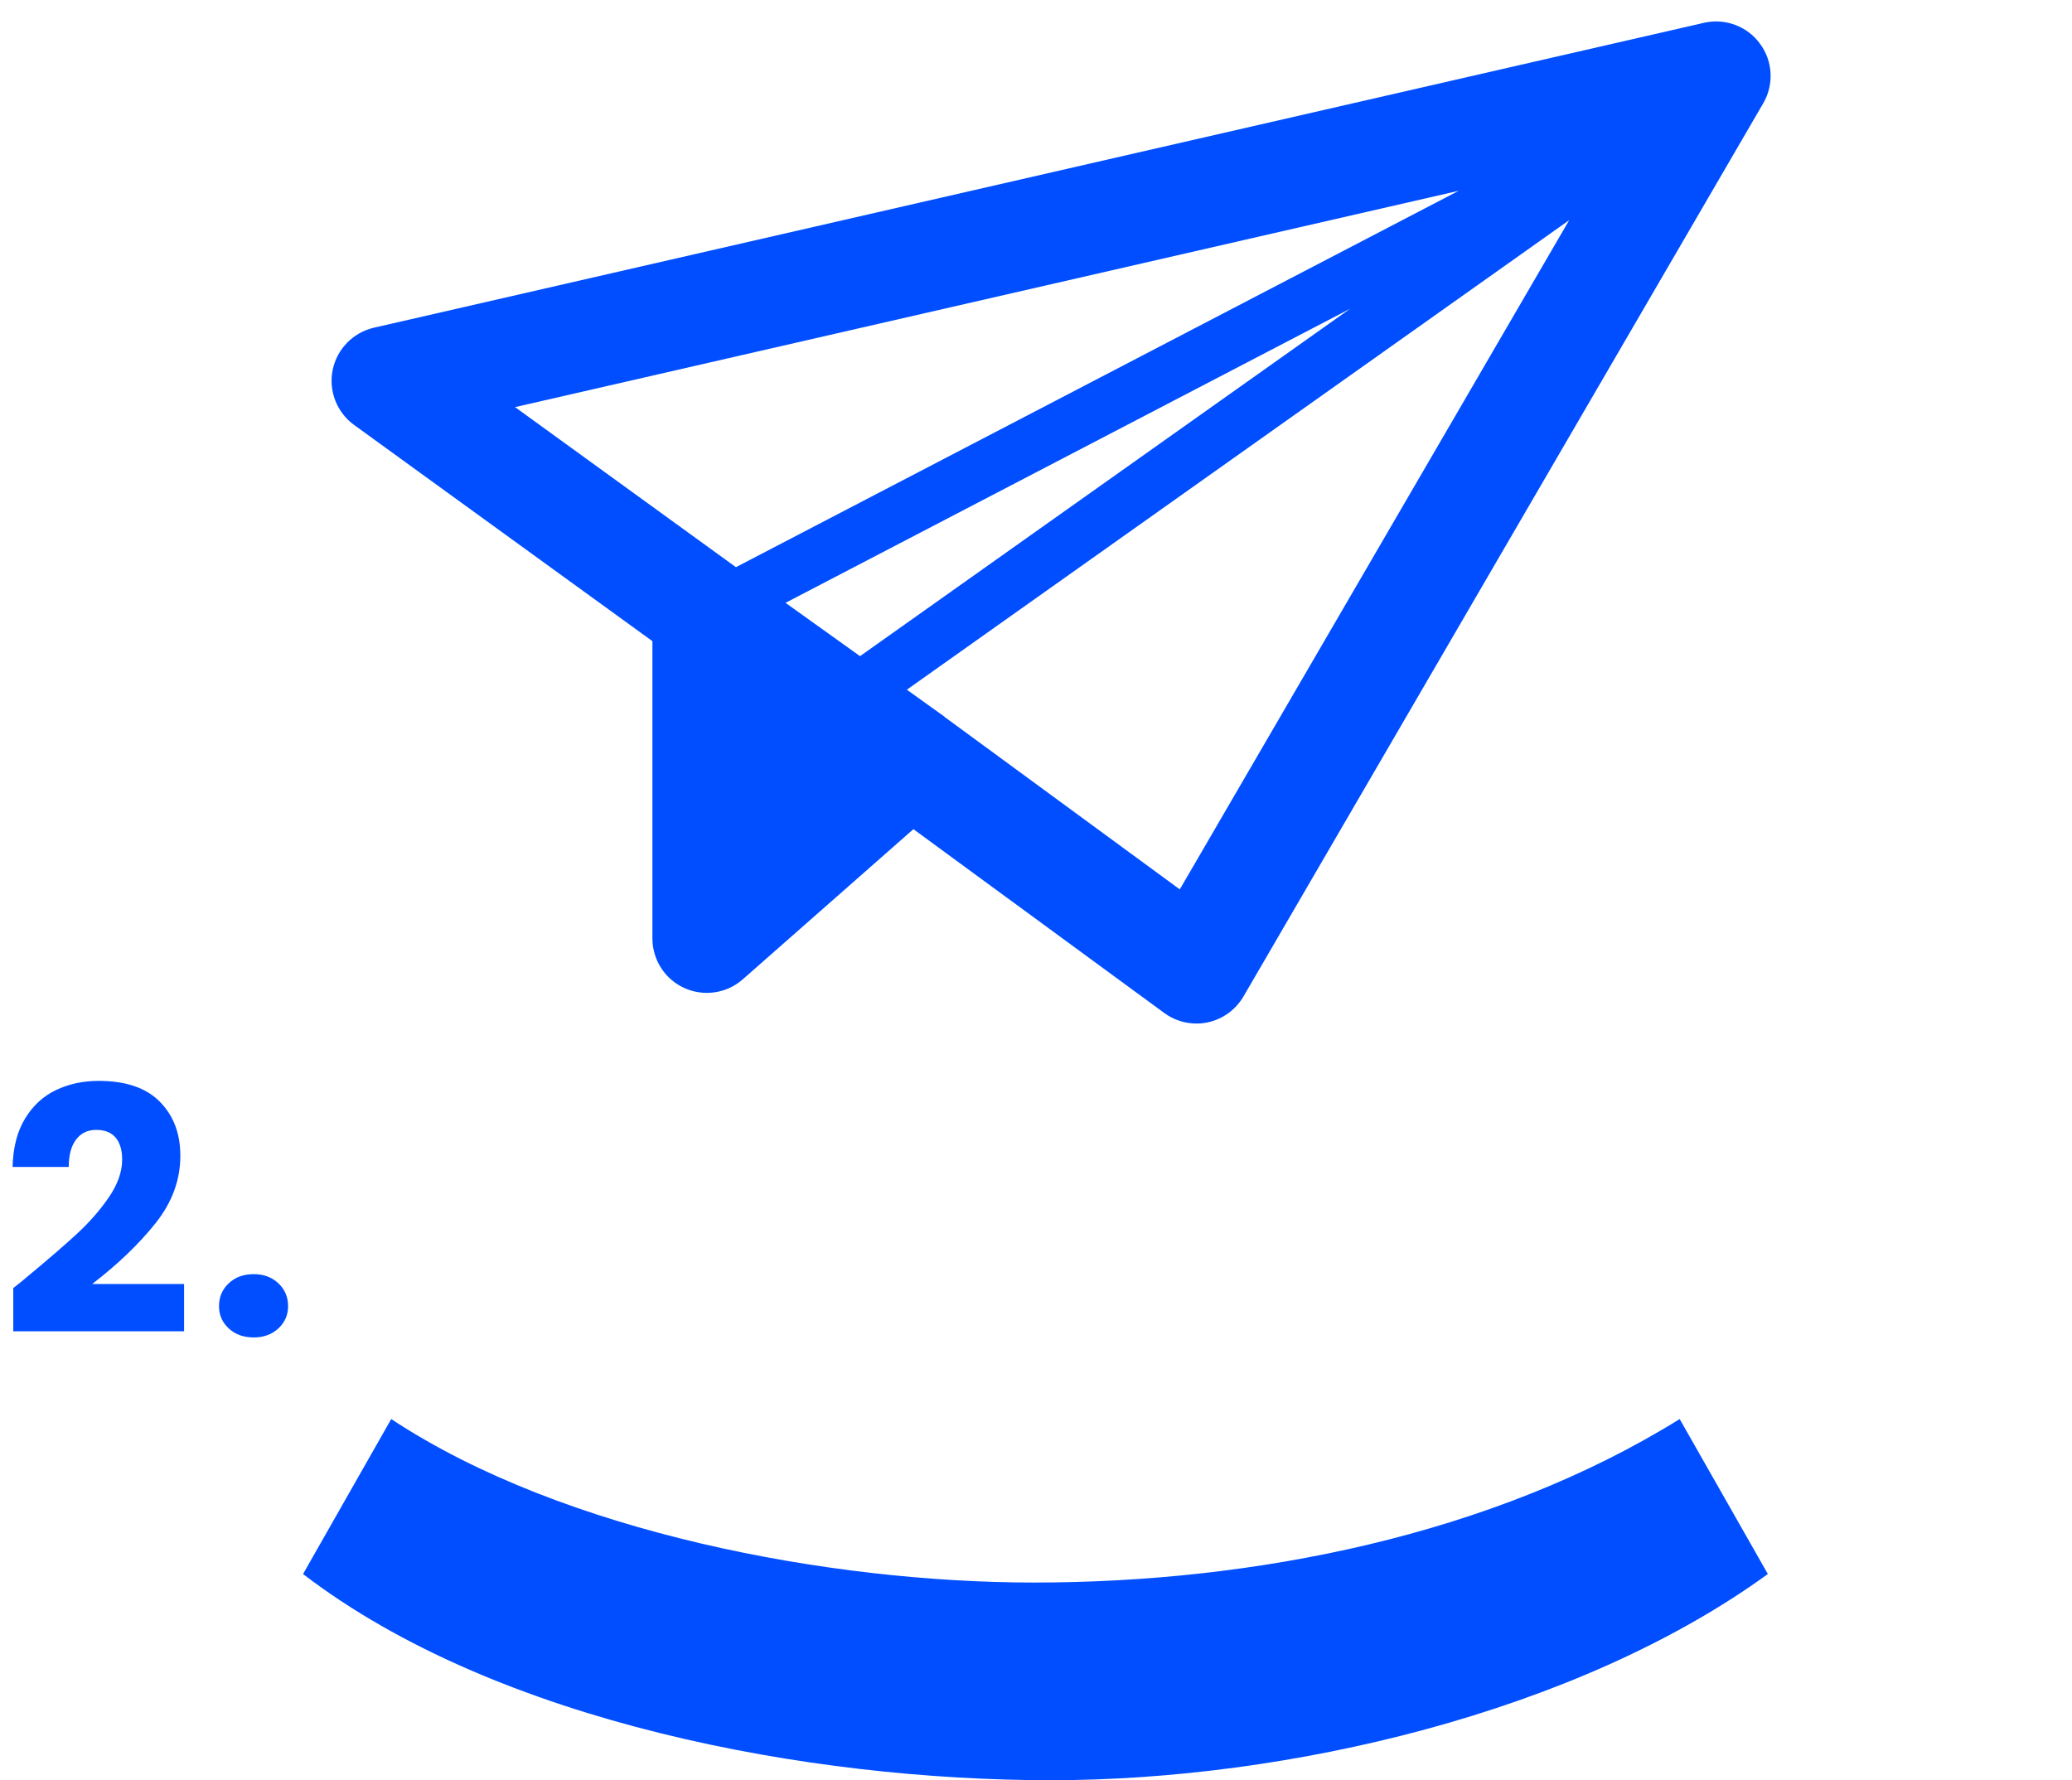
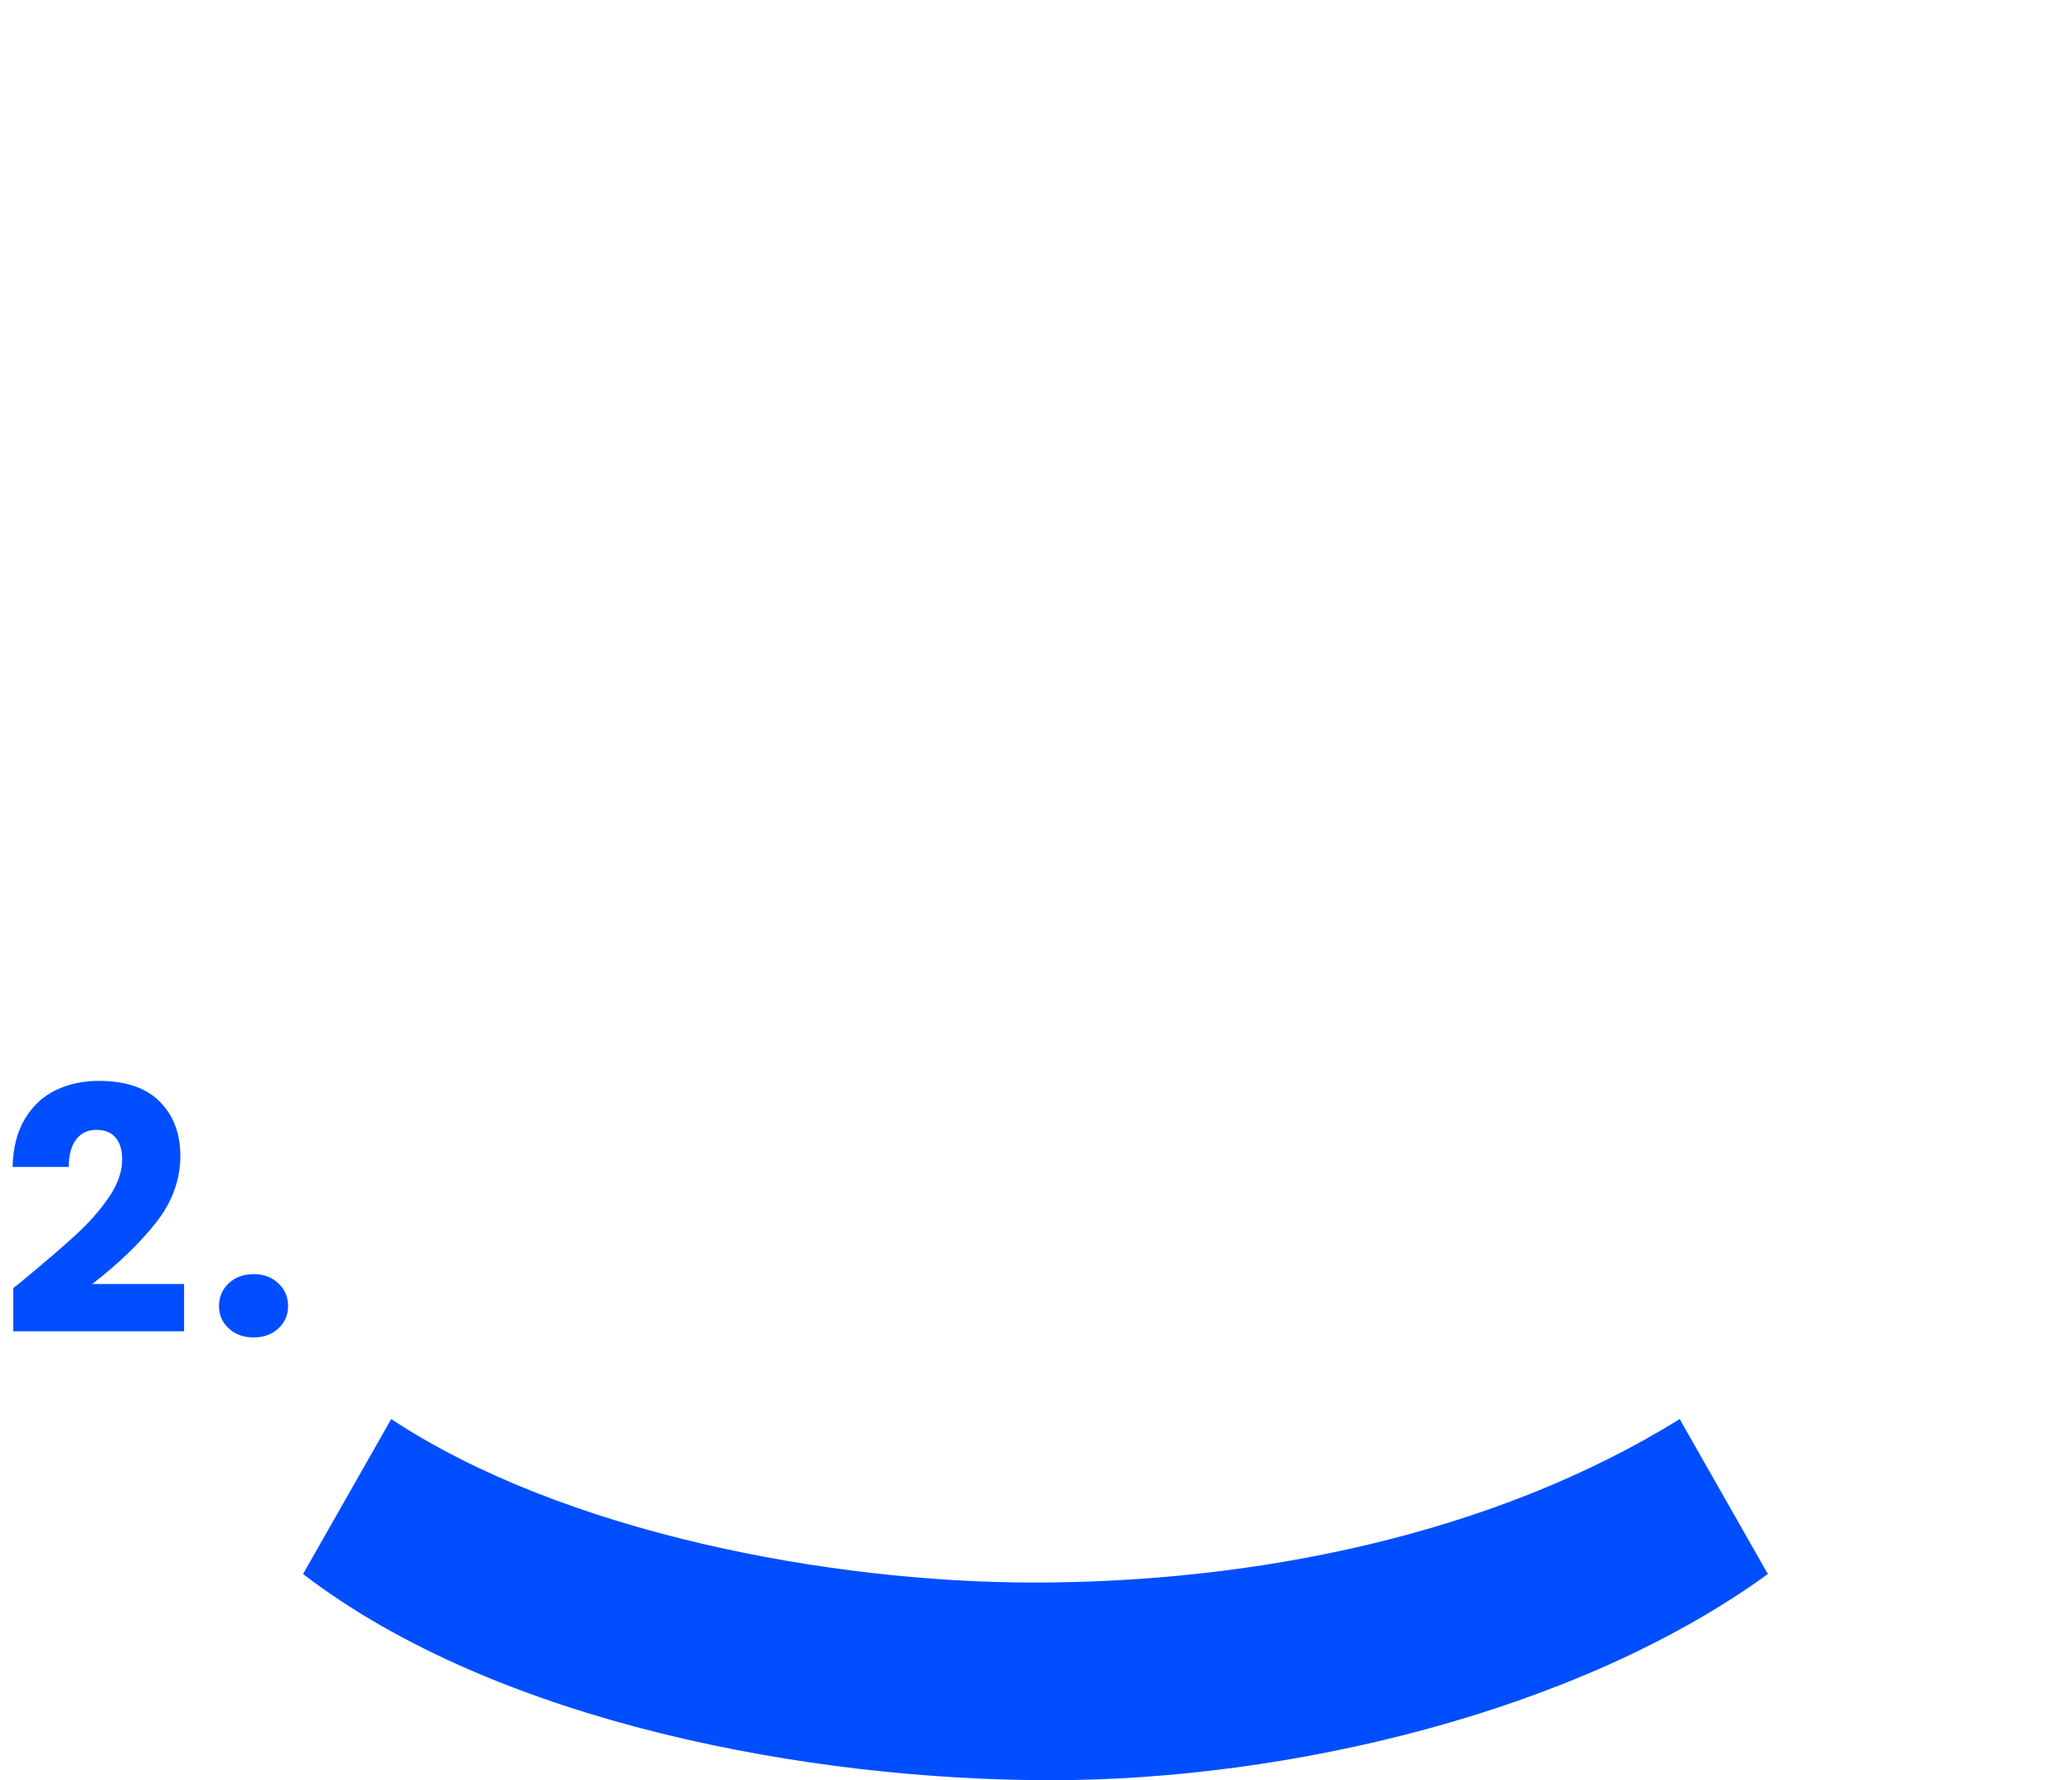
<svg xmlns="http://www.w3.org/2000/svg" version="1.0" id="Layer_1" x="0px" y="0px" width="109.606px" height="94.186px" viewBox="0 0 109.606 94.186" enable-background="new 0 0 109.606 94.186" xml:space="preserve">
  <path fill="#004EFF" d="M88.853,75.077c-9.93,6.168-22.569,8.65-34.154,8.65c-10.758,0-24.901-2.632-34.004-8.65l-4.664,8.199  c10.307,7.9,26.856,10.909,39.57,10.909c12.413,0,27.76-3.536,37.916-10.909L88.853,75.077z" />
  <g>
    <path fill="#004EFF" d="M1.26,67.698c1.176-0.973,2.104-1.77,2.781-2.395c0.678-0.623,1.251-1.277,1.719-1.961   c0.468-0.685,0.702-1.351,0.702-1.998c0-0.492-0.114-0.877-0.342-1.152c-0.229-0.275-0.57-0.414-1.026-0.414   s-0.813,0.171-1.07,0.513c-0.259,0.343-0.388,0.825-0.388,1.449h-2.97c0.023-1.021,0.243-1.872,0.657-2.556s0.96-1.188,1.638-1.512   c0.678-0.324,1.431-0.486,2.259-0.486c1.428,0,2.505,0.365,3.231,1.098c0.726,0.732,1.089,1.686,1.089,2.862   c0,1.284-0.438,2.475-1.314,3.573c-0.876,1.098-1.991,2.168-3.348,3.213h4.86v2.502H0.702v-2.286   C1.109,67.824,1.296,67.675,1.26,67.698z" />
    <path fill="#004EFF" d="M12.099,70.281c-0.343-0.317-0.514-0.711-0.514-1.179c0-0.48,0.171-0.883,0.514-1.206   c0.342-0.324,0.782-0.486,1.322-0.486c0.528,0,0.963,0.162,1.306,0.486c0.342,0.323,0.513,0.726,0.513,1.206   c0,0.468-0.171,0.861-0.513,1.179c-0.343,0.317-0.777,0.478-1.306,0.478C12.881,70.759,12.44,70.599,12.099,70.281z" />
  </g>
-   <path fill="#004EFF" d="M93.1,2.311c-0.675-0.928-1.846-1.359-2.964-1.104L19.778,17.338c-1.102,0.255-1.955,1.129-2.18,2.235  c-0.225,1.107,0.218,2.243,1.131,2.908l15.783,11.441v15.726c0,1.134,0.662,2.162,1.693,2.627s2.241,0.285,3.09-0.465l9.023-7.942  l13.268,9.724c0.5,0.368,1.096,0.56,1.704,0.56c0.195,0,0.394-0.02,0.589-0.06c0.8-0.169,1.489-0.67,1.9-1.374L93.272,5.465  C93.851,4.474,93.783,3.232,93.1,2.311z M27.246,21.539l49.917-11.445L38.93,30.007L27.246,21.539z M41.553,31.894l29.864-15.558  L45.494,34.715L41.553,31.894z M62.409,47.054l-12.336-9.045c-0.031-0.027-0.072-0.042-0.103-0.068l0.011-0.011l-2.01-1.44  l35.038-24.843L62.409,47.054z" />
</svg>